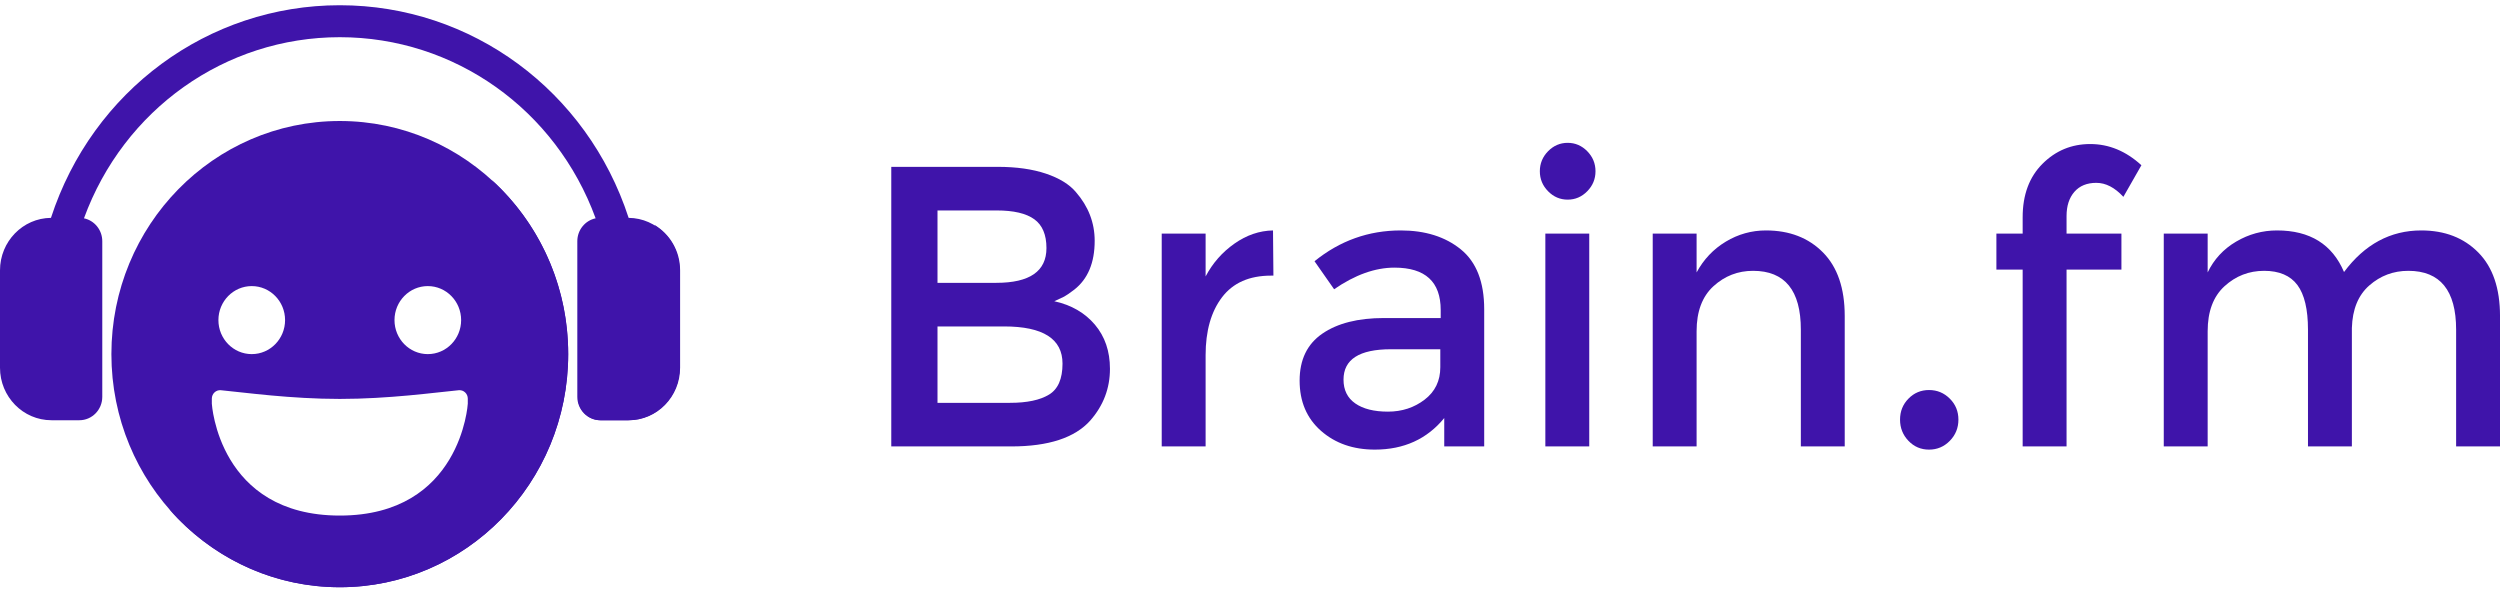
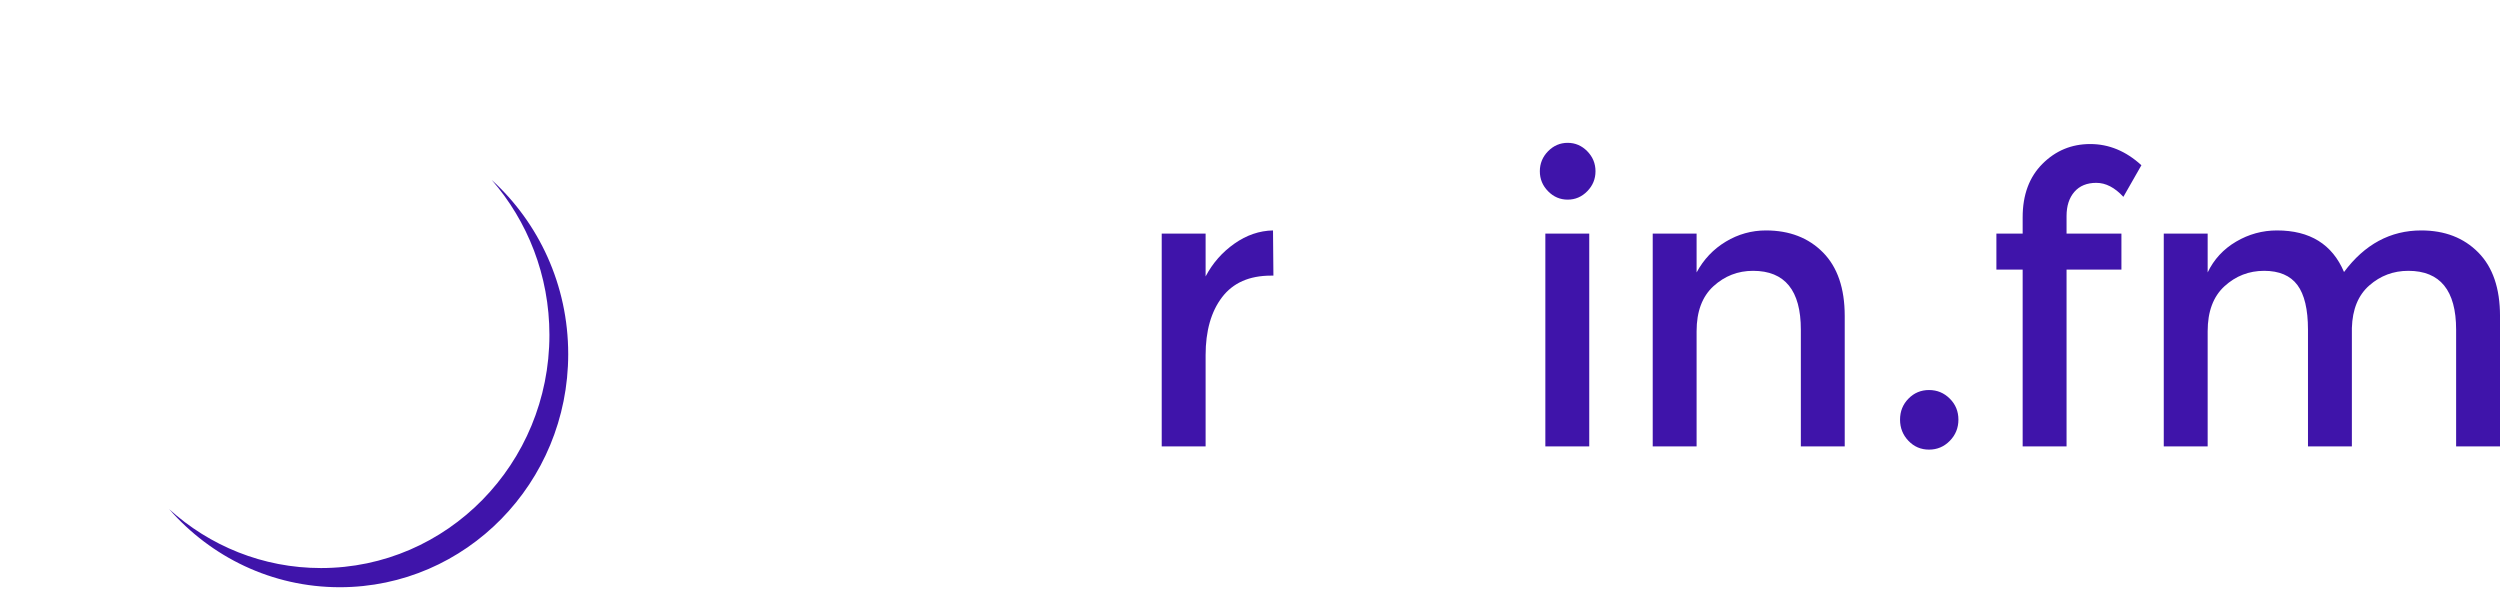
<svg xmlns="http://www.w3.org/2000/svg" width="172" height="41" viewBox="0 0 172 41" fill="none">
  <g id="Group 17">
-     <path id="Fill 1" fill-rule="evenodd" clip-rule="evenodd" d="M64.5 27.715H69.488C70.656 27.715 71.551 27.527 72.171 27.15C72.792 26.776 73.101 26.064 73.101 25.017C73.101 23.312 71.762 22.459 69.084 22.459H64.5V27.715ZM64.5 19.459H68.545C70.845 19.459 71.996 18.662 71.996 17.066C71.996 16.149 71.717 15.488 71.16 15.085C70.603 14.681 69.74 14.479 68.572 14.479H64.5V19.459ZM69.57 30.714H61.32V11.479H68.654C69.93 11.479 71.031 11.635 71.957 11.946C72.882 12.258 73.57 12.68 74.019 13.212C74.882 14.203 75.314 15.322 75.314 16.57C75.314 18.074 74.846 19.193 73.911 19.927C73.57 20.184 73.337 20.345 73.211 20.408C73.085 20.473 72.86 20.579 72.536 20.725C73.705 20.981 74.634 21.519 75.327 22.334C76.019 23.151 76.365 24.164 76.365 25.376C76.365 26.715 75.915 27.898 75.017 28.925C73.956 30.118 72.141 30.714 69.57 30.714Z" fill="#3F14AA" />
    <path id="Fill 3" fill-rule="evenodd" clip-rule="evenodd" d="M87.449 18.963C85.957 18.963 84.833 19.458 84.078 20.449C83.323 21.44 82.946 22.77 82.946 24.44V30.714H79.926V16.074H82.946V19.018C83.43 18.101 84.092 17.349 84.928 16.762C85.763 16.174 86.649 15.872 87.583 15.854L87.611 18.963H87.449Z" fill="#3F14AA" />
-     <path id="Fill 5" fill-rule="evenodd" clip-rule="evenodd" d="M99.093 25.266V24.028H95.696C93.521 24.028 92.434 24.725 92.434 26.119C92.434 26.834 92.704 27.381 93.243 27.756C93.782 28.132 94.532 28.321 95.494 28.321C96.455 28.321 97.295 28.045 98.015 27.495C98.734 26.945 99.093 26.201 99.093 25.266ZM102.113 30.714H99.364V28.761C98.178 30.209 96.586 30.933 94.59 30.933C93.099 30.933 91.864 30.503 90.884 29.641C89.904 28.779 89.414 27.628 89.414 26.188C89.414 24.747 89.935 23.669 90.978 22.954C92.02 22.238 93.431 21.881 95.212 21.881H99.12V21.33C99.12 19.386 98.06 18.413 95.939 18.413C94.608 18.413 93.225 18.908 91.787 19.9L90.439 17.973C92.182 16.561 94.16 15.854 96.37 15.854C98.06 15.854 99.439 16.29 100.509 17.16C101.579 18.032 102.113 19.404 102.113 21.275V30.714Z" fill="#3F14AA" />
    <path id="Fill 7" fill-rule="evenodd" clip-rule="evenodd" d="M106.32 30.713H109.34V16.073H106.32V30.713ZM106.507 13.157C106.13 12.772 105.941 12.314 105.941 11.782C105.941 11.25 106.13 10.791 106.507 10.405C106.885 10.021 107.335 9.827 107.856 9.827C108.377 9.827 108.826 10.021 109.204 10.405C109.582 10.791 109.77 11.25 109.77 11.782C109.77 12.314 109.582 12.772 109.204 13.157C108.826 13.543 108.377 13.735 107.856 13.735C107.335 13.735 106.885 13.543 106.507 13.157Z" fill="#3F14AA" />
    <path id="Fill 9" fill-rule="evenodd" clip-rule="evenodd" d="M116.726 22.788V30.714H113.707V16.074H116.726V18.743C117.212 17.845 117.881 17.138 118.735 16.625C119.588 16.111 120.51 15.854 121.498 15.854C123.115 15.854 124.424 16.359 125.421 17.368C126.419 18.376 126.917 19.835 126.917 21.743V30.714H123.898V22.679C123.898 19.982 122.802 18.633 120.609 18.633C119.566 18.633 118.658 18.987 117.885 19.692C117.113 20.399 116.726 21.43 116.726 22.788Z" fill="#3F14AA" />
    <path id="Fill 10" fill-rule="evenodd" clip-rule="evenodd" d="M131.302 30.33C130.916 29.927 130.723 29.44 130.723 28.871C130.723 28.302 130.916 27.82 131.302 27.427C131.688 27.032 132.159 26.834 132.718 26.834C133.275 26.834 133.751 27.032 134.147 27.427C134.542 27.82 134.739 28.302 134.739 28.871C134.739 29.44 134.542 29.927 134.147 30.33C133.751 30.733 133.275 30.934 132.718 30.934C132.159 30.934 131.688 30.733 131.302 30.33Z" fill="#3F14AA" />
    <path id="Fill 11" fill-rule="evenodd" clip-rule="evenodd" d="M142.179 14.864V16.074H145.954V18.55H142.179V30.714H139.159V18.55H137.352V16.074H139.159V14.946C139.159 13.405 139.613 12.181 140.52 11.273C141.428 10.364 142.524 9.91 143.81 9.91C145.095 9.91 146.267 10.396 147.329 11.368L146.088 13.543C145.495 12.9 144.875 12.58 144.228 12.58C143.581 12.58 143.077 12.786 142.718 13.198C142.358 13.612 142.179 14.167 142.179 14.864Z" fill="#3F14AA" />
    <path id="Fill 12" fill-rule="evenodd" clip-rule="evenodd" d="M151.887 22.788V30.714H148.867V16.074H151.887V18.743C152.319 17.845 152.969 17.138 153.842 16.625C154.713 16.111 155.653 15.854 156.659 15.854C158.924 15.854 160.461 16.808 161.269 18.715C162.689 16.808 164.461 15.854 166.582 15.854C168.2 15.854 169.507 16.359 170.504 17.368C171.502 18.376 172.001 19.835 172.001 21.743V30.714H168.981V22.679C168.981 19.982 167.884 18.633 165.692 18.633C164.667 18.633 163.773 18.968 163.009 19.638C162.245 20.308 161.845 21.285 161.809 22.569V30.714H158.789V22.679C158.789 21.285 158.546 20.262 158.062 19.61C157.576 18.959 156.812 18.633 155.769 18.633C154.727 18.633 153.819 18.987 153.046 19.692C152.274 20.399 151.887 21.43 151.887 22.788Z" fill="#3F14AA" />
    <g id="Group 24">
-       <path id="Fill 13" fill-rule="evenodd" clip-rule="evenodd" d="M32.184 27.776C32.184 27.776 31.729 35.471 23.379 35.471C15.029 35.471 14.574 27.776 14.574 27.776V27.426C14.574 27.084 14.861 26.815 15.195 26.847C16.889 27.011 20.015 27.446 23.379 27.446C26.743 27.446 29.868 27.011 31.563 26.847C31.898 26.815 32.184 27.084 32.184 27.426V27.776ZM17.32 19.683C18.586 19.683 19.613 20.731 19.613 22.023C19.613 23.315 18.586 24.363 17.32 24.363C16.054 24.363 15.027 23.315 15.027 22.023C15.027 20.731 16.054 19.683 17.32 19.683ZM29.433 19.683C30.7 19.683 31.726 20.731 31.726 22.023C31.726 23.315 30.7 24.363 29.433 24.363C28.167 24.363 27.141 23.315 27.141 22.023C27.141 20.731 28.167 19.683 29.433 19.683ZM23.378 8.325C14.699 8.325 7.664 15.506 7.664 24.363C7.664 33.221 14.699 40.401 23.378 40.401C32.056 40.401 39.092 33.221 39.092 24.363C39.092 15.506 32.056 8.325 23.378 8.325Z" fill="#3F14AA" />
-       <path id="Fill 14" fill-rule="evenodd" clip-rule="evenodd" d="M43.25 14.989C40.402 6.236 32.43 0.36 23.378 0.36C14.326 0.36 6.355 6.236 3.506 14.989C1.567 15.007 0 16.616 0 18.6V25.299C0 27.294 1.585 28.912 3.539 28.912H5.461C6.331 28.912 7.037 28.192 7.037 27.303V16.596C7.037 15.819 6.496 15.17 5.777 15.02C8.51 7.534 15.487 2.559 23.378 2.559C31.269 2.559 38.246 7.534 40.979 15.02C40.26 15.17 39.719 15.819 39.719 16.596V27.303C39.719 28.192 40.425 28.912 41.296 28.912H43.217C45.172 28.912 46.756 27.294 46.756 25.299V18.6C46.756 16.616 45.19 15.007 43.25 14.989Z" fill="#3F14AA" />
-       <path id="Fill 15" fill-rule="evenodd" clip-rule="evenodd" d="M46.791 18.598V25.3C46.791 27.296 45.21 28.914 43.254 28.914H41.333C40.553 28.914 39.902 28.333 39.777 27.573C39.864 27.587 39.95 27.595 40.04 27.595H41.962C43.917 27.595 45.499 25.976 45.499 23.98V17.279C45.499 16.619 45.326 16.004 45.02 15.472C46.08 16.092 46.791 17.261 46.791 18.598Z" fill="#3F14AA" />
      <path id="Fill 16" fill-rule="evenodd" clip-rule="evenodd" d="M39.093 24.364C39.093 33.22 32.058 40.401 23.377 40.401C18.711 40.401 14.519 38.325 11.637 35.028C14.411 37.547 18.073 39.082 22.084 39.082C30.765 39.082 37.8 31.901 37.8 23.045C37.8 18.952 36.297 15.214 33.828 12.378C37.059 15.32 39.093 19.598 39.093 24.364Z" fill="#3F14AA" />
    </g>
  </g>
</svg>